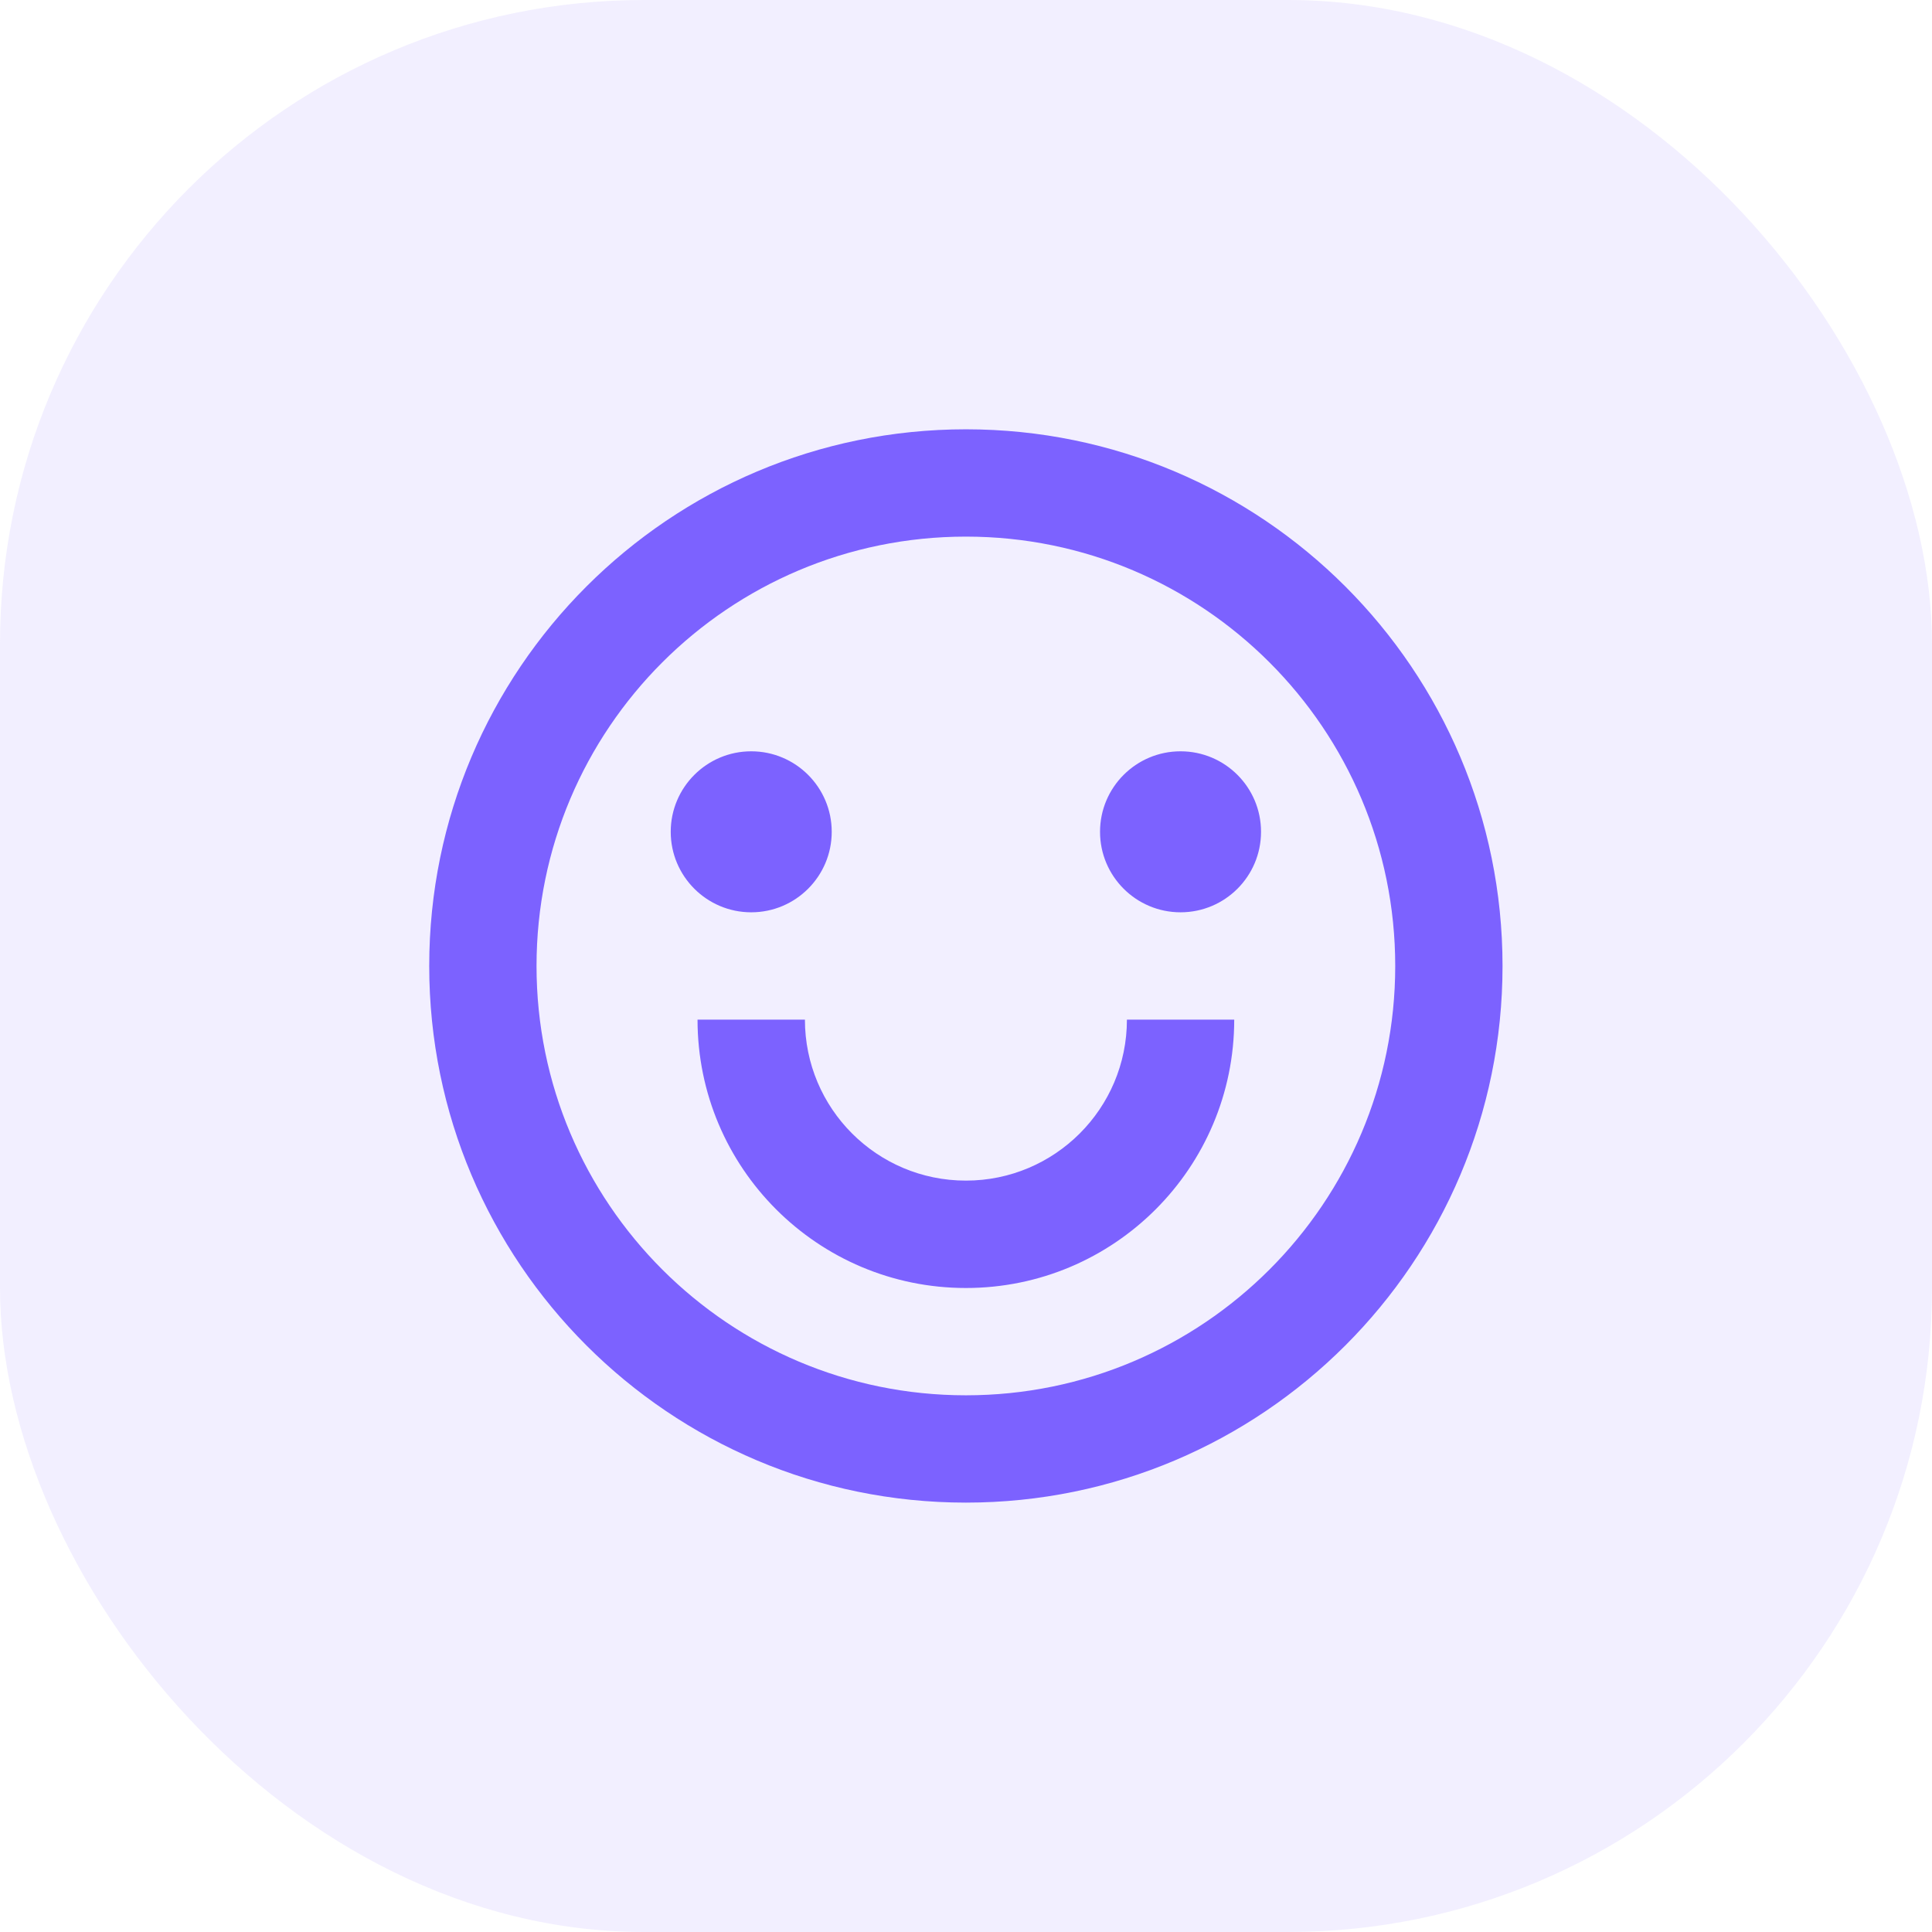
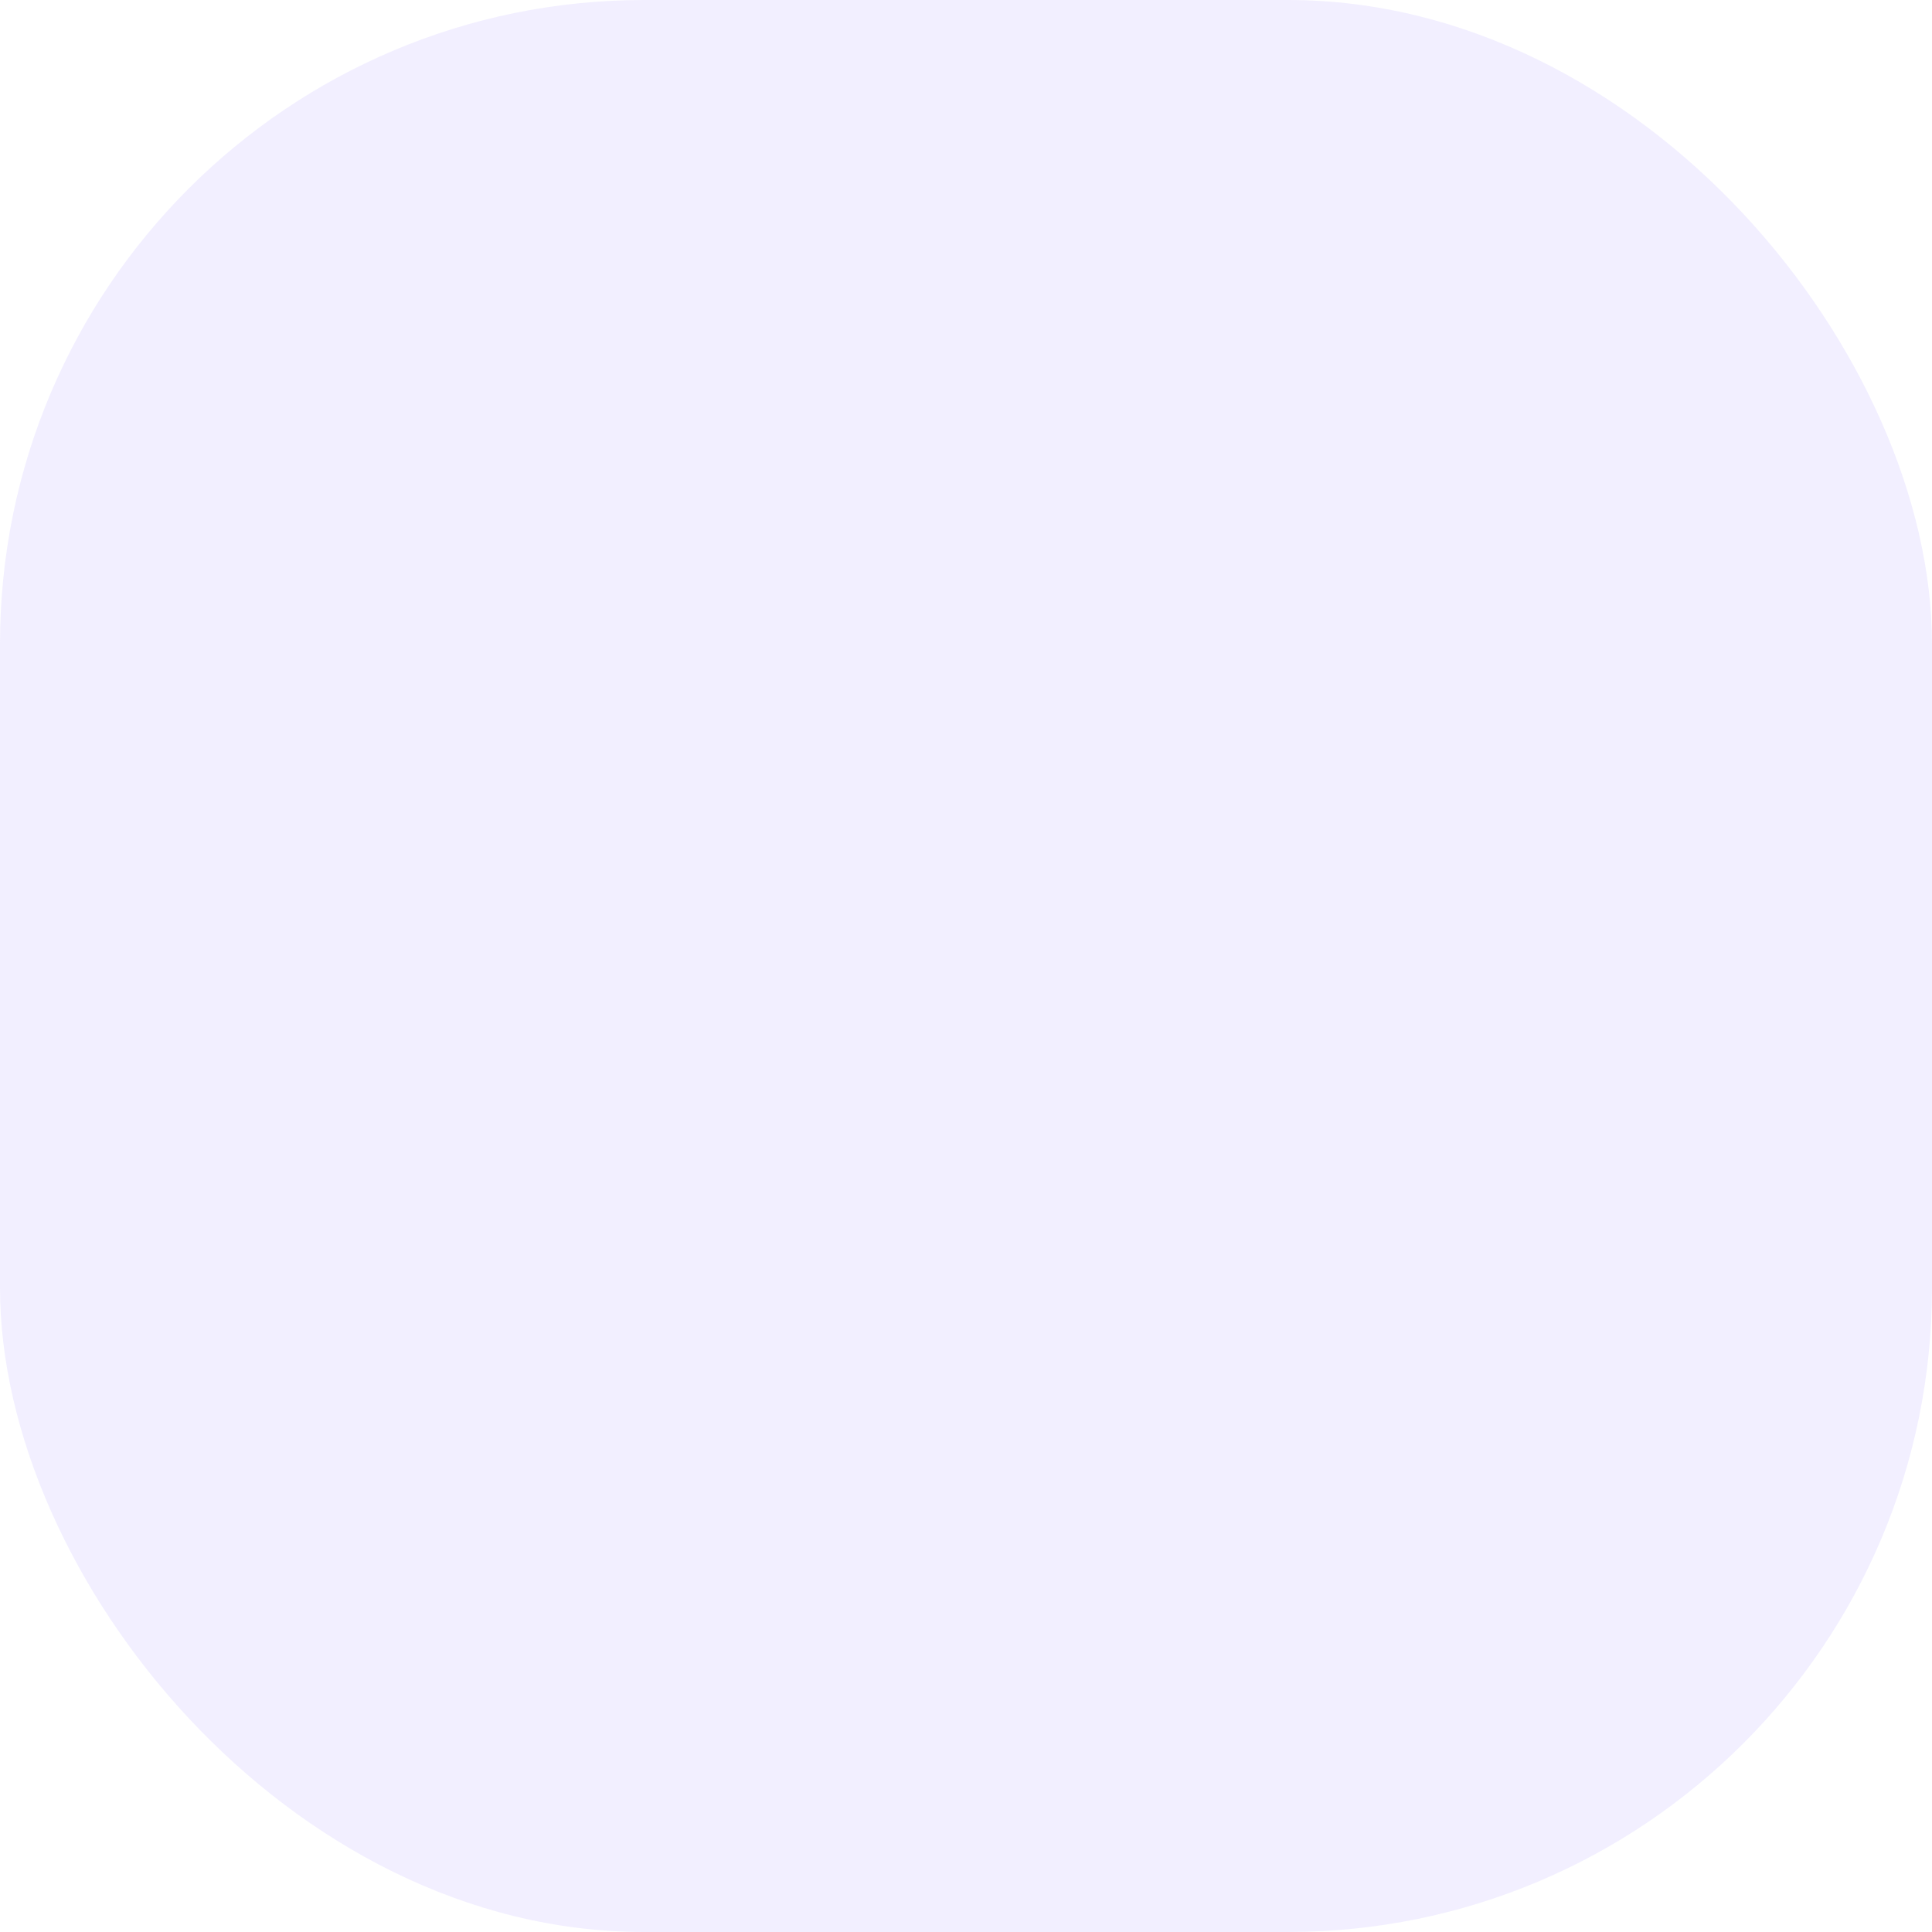
<svg xmlns="http://www.w3.org/2000/svg" width="24" height="24" viewBox="0 0 24 24" fill="none">
  <rect width="24" height="24" rx="8" fill="#7C62FF" fill-opacity="0.1" />
-   <path d="M11.999 18.666C8.317 18.666 5.332 15.681 5.332 12C5.332 8.318 8.317 5.333 11.999 5.333C15.681 5.333 18.665 8.318 18.665 12C18.665 15.681 15.681 18.666 11.999 18.666ZM11.999 17.333C14.944 17.333 17.332 14.945 17.332 12C17.332 9.054 14.944 6.666 11.999 6.666C9.053 6.666 6.665 9.054 6.665 12C6.665 14.945 9.053 17.333 11.999 17.333ZM8.665 12.666H9.999C9.999 13.771 10.894 14.666 11.999 14.666C13.103 14.666 13.999 13.771 13.999 12.666H15.332C15.332 14.507 13.84 16 11.999 16C10.158 16 8.665 14.507 8.665 12.666ZM9.332 11.333C8.78 11.333 8.332 10.885 8.332 10.333C8.332 9.781 8.78 9.333 9.332 9.333C9.884 9.333 10.332 9.781 10.332 10.333C10.332 10.885 9.884 11.333 9.332 11.333ZM14.665 11.333C14.113 11.333 13.665 10.885 13.665 10.333C13.665 9.781 14.113 9.333 14.665 9.333C15.218 9.333 15.665 9.781 15.665 10.333C15.665 10.885 15.218 11.333 14.665 11.333Z" fill="#7C62FF" />
</svg>